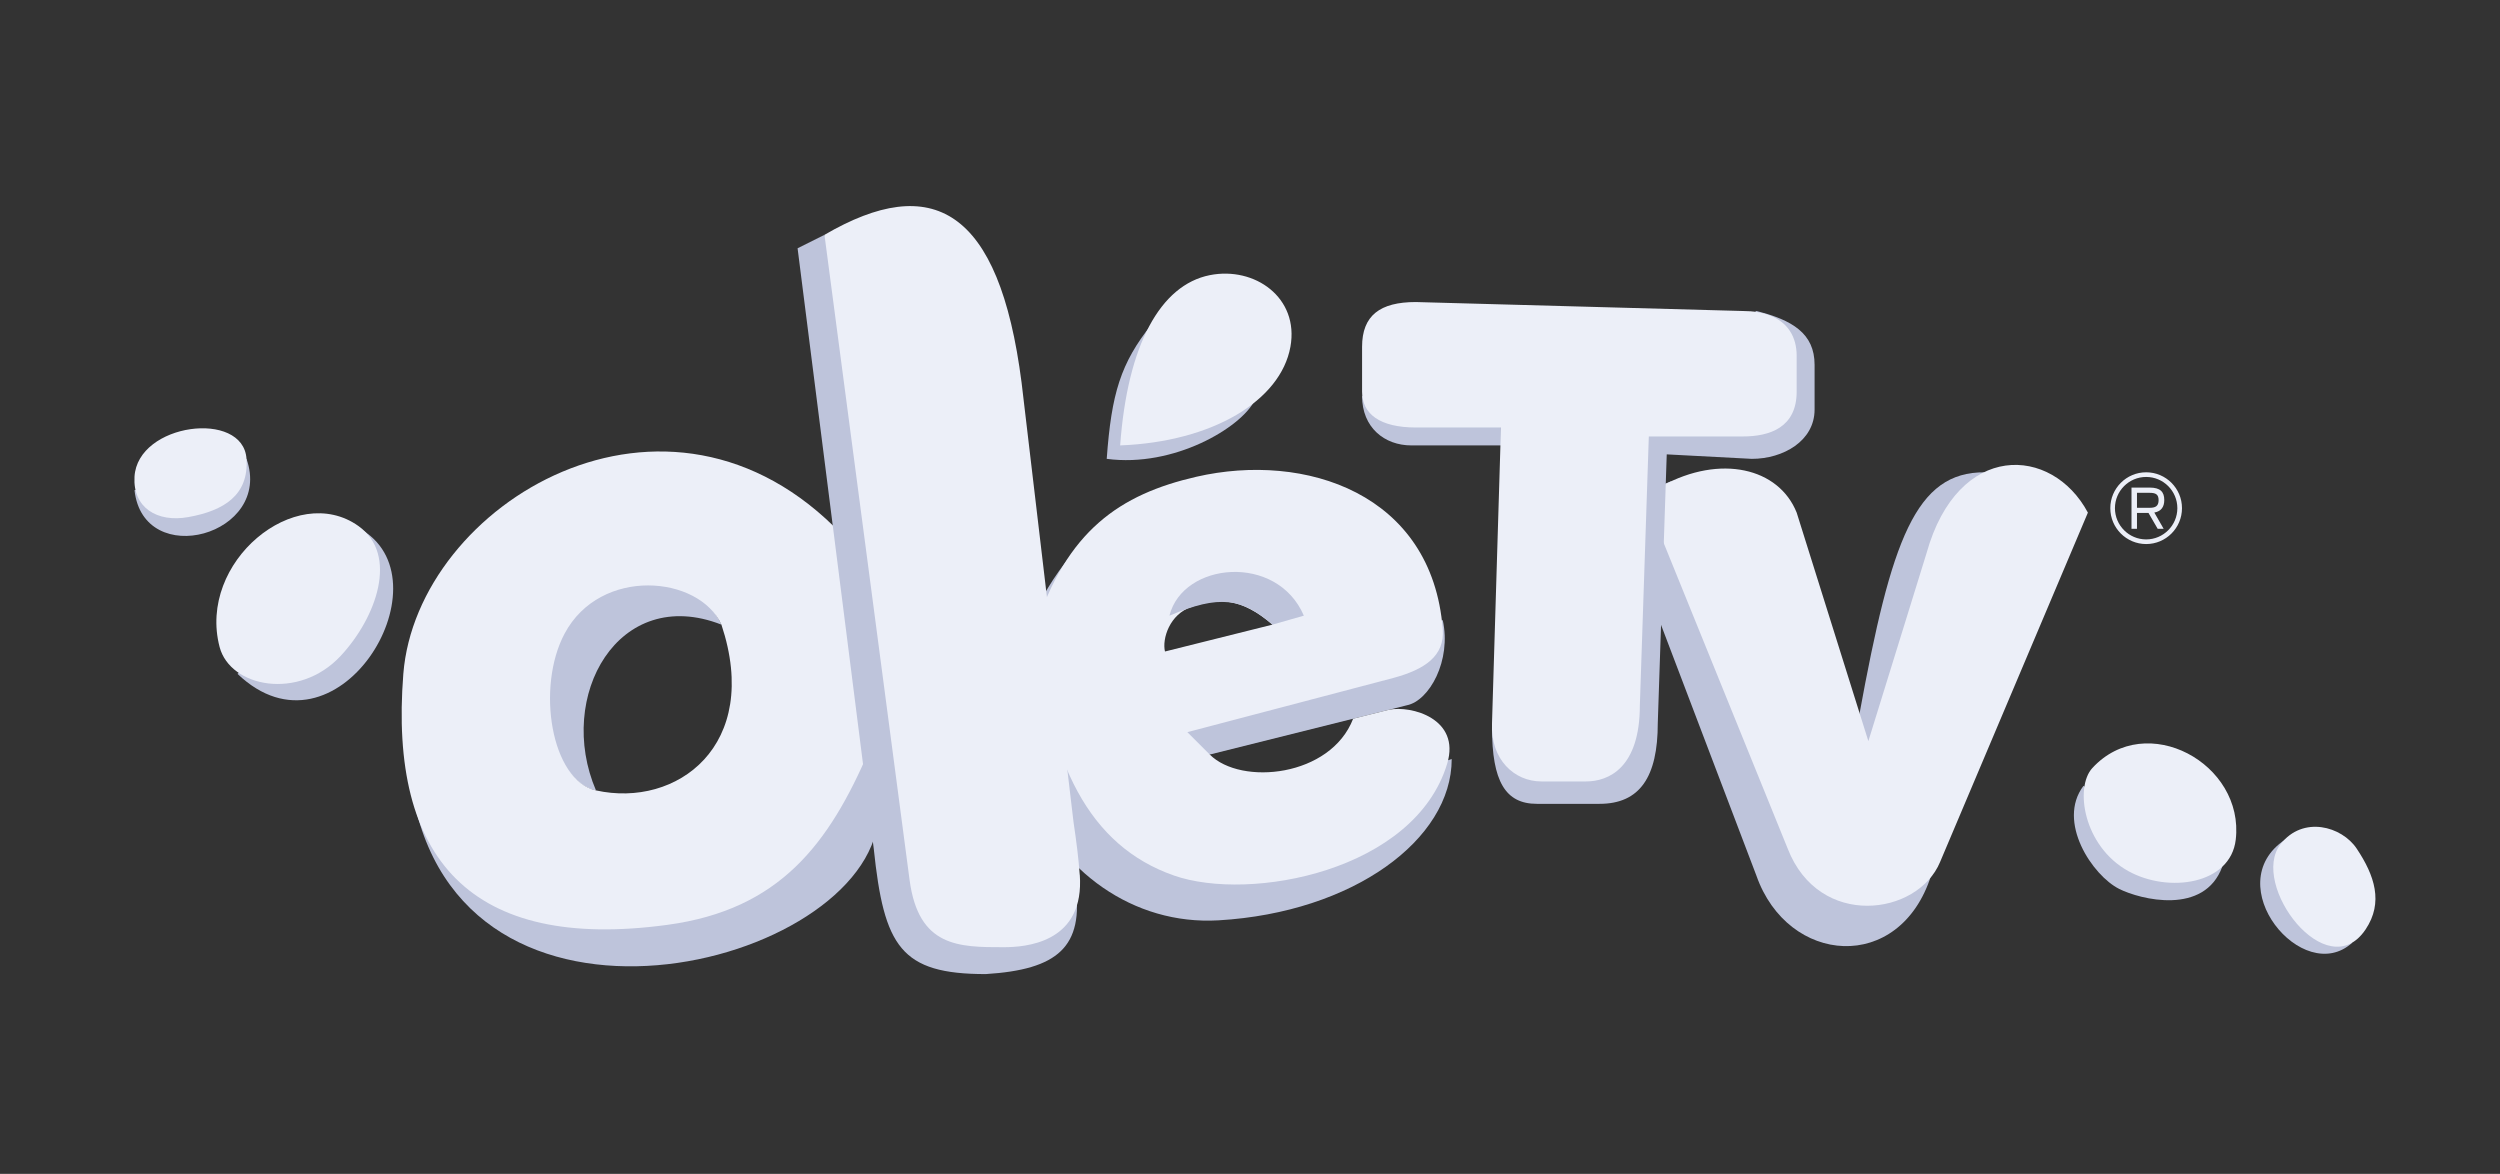
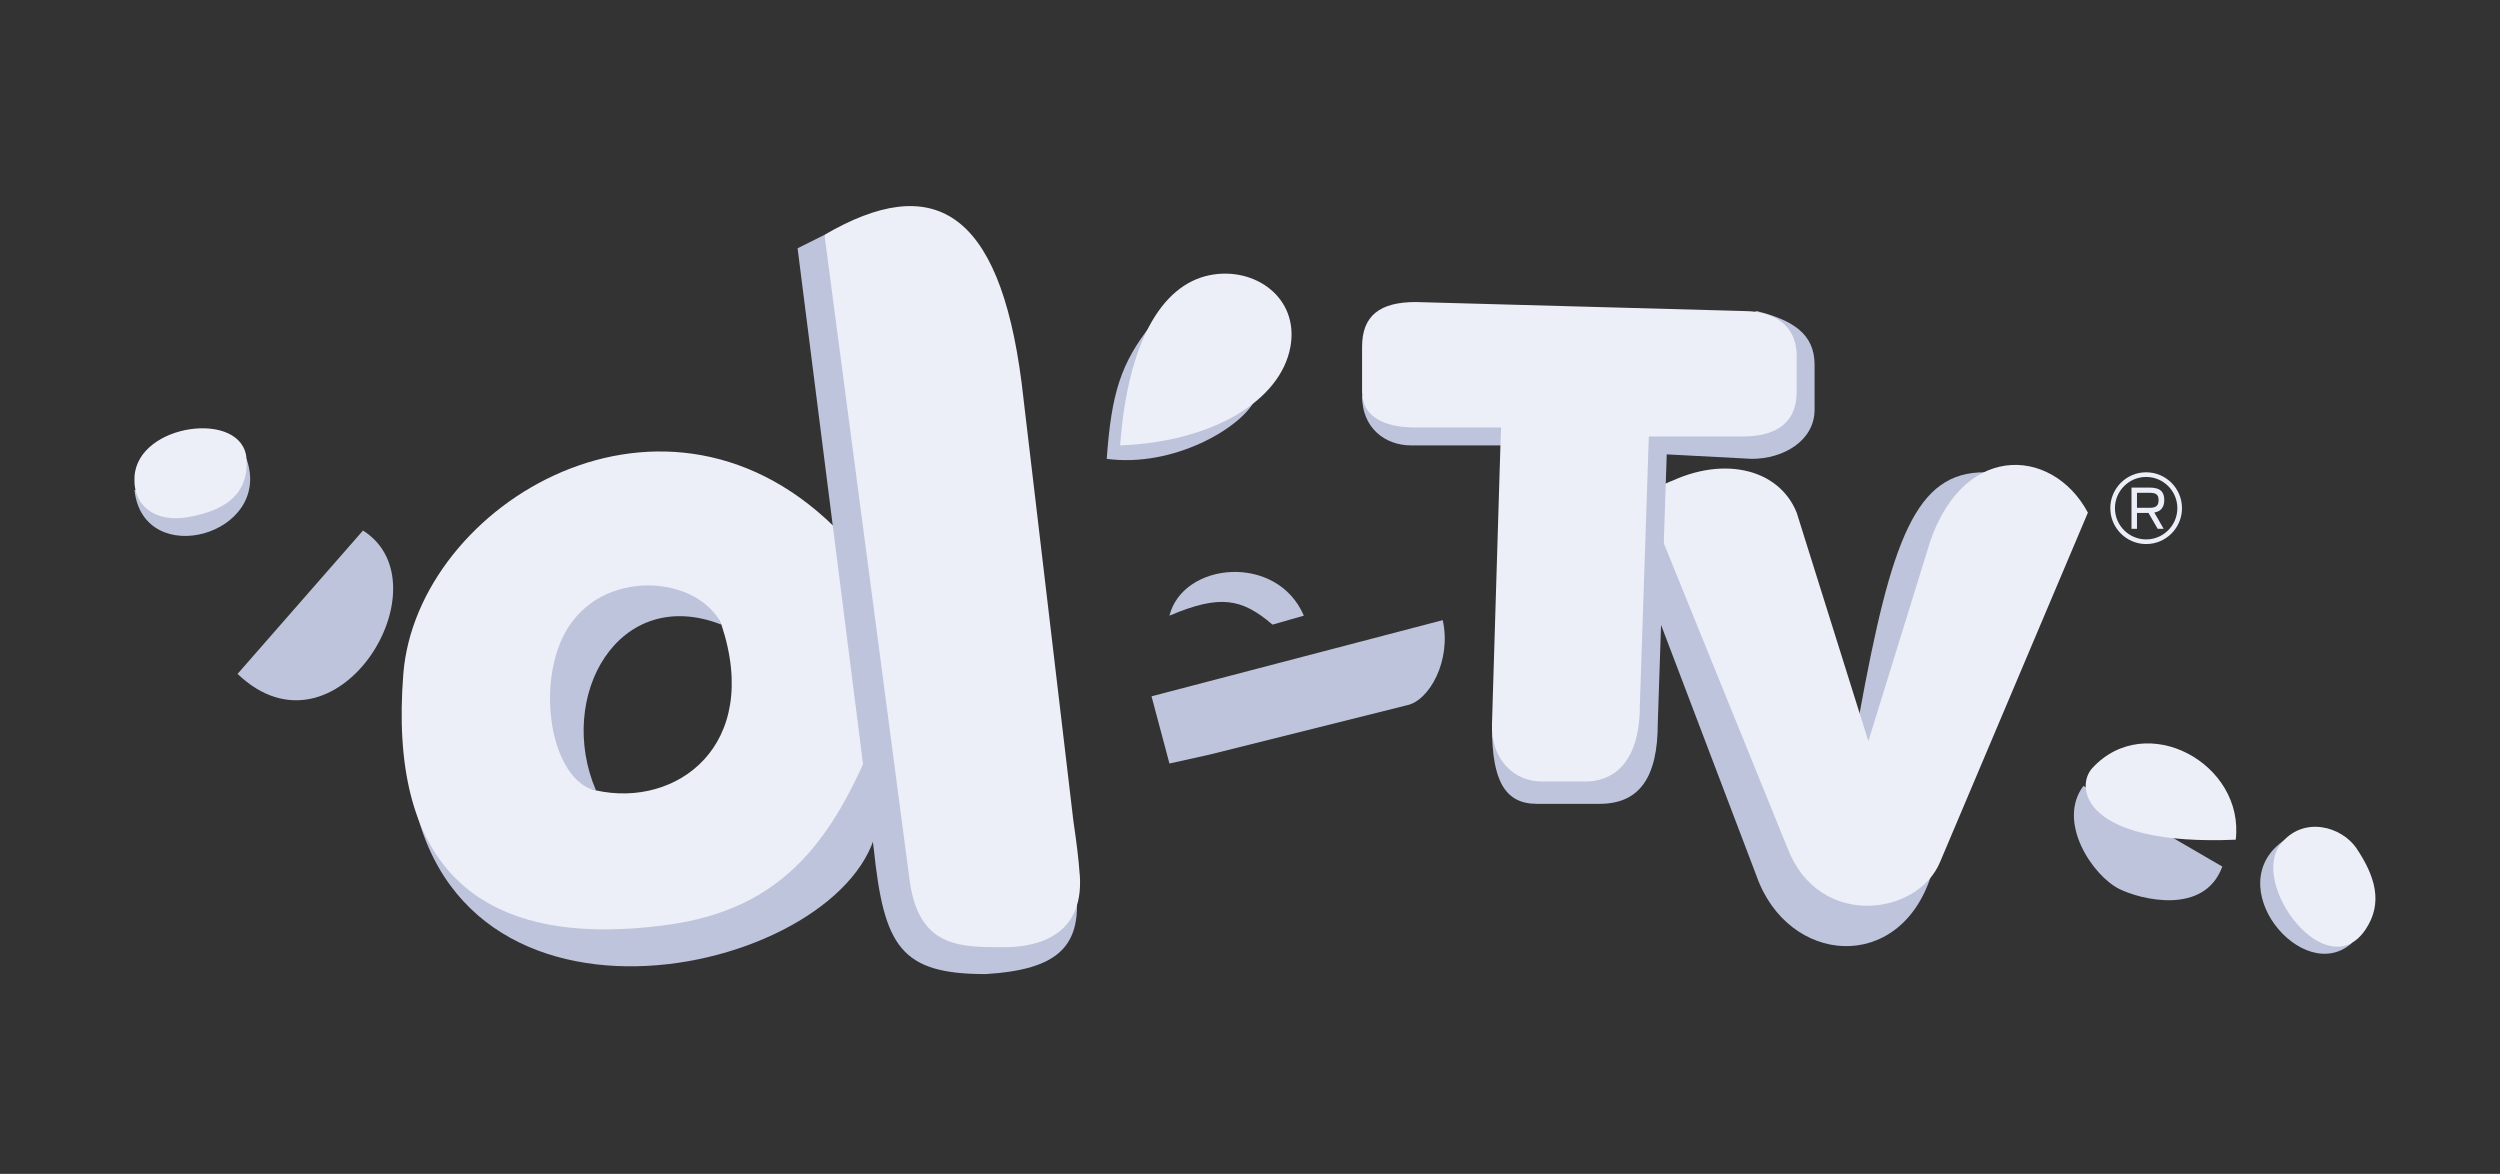
<svg xmlns="http://www.w3.org/2000/svg" width="279" height="131" viewBox="0 0 279 131" fill="none">
  <rect x="0" y="0" width="279" height="131" fill="#333333" stroke="none" />
  <path d="M15.01 54.708C16.01 63.708 30.51 59.708 27.51 51.208L15.01 54.708Z" fill="#BEC4DB" />
  <path d="M15.01 53.208C15.349 47.208 27.149 45.708 27.51 51.208C27.775 55.246 25.01 56.992 21.01 57.708C17.51 58.335 14.816 56.636 15.01 53.208Z" fill="#ECEFF8" />
  <path d="M255.01 93.708C247.51 98.708 257.01 110.208 262.51 105.208L255.01 93.708Z" fill="#BEC4DB" />
  <path d="M263.01 94.709C265.01 97.708 266.01 100.708 264.01 103.709C259.68 110.208 251.01 98.707 254.51 94.209C257.01 90.997 261.343 92.208 263.01 94.709Z" fill="#ECEFF8" />
  <path d="M236.51 99.208C233.509 97.708 229.51 91.708 232.51 87.708L248.01 96.708C246.009 102.208 238.849 100.378 236.51 99.208Z" fill="#BEC4DB" />
-   <path d="M233.509 85.709C239.509 79.209 250.509 85.209 249.509 93.709C248.921 98.709 242.009 99.709 237.509 97.209C232.509 94.431 231.509 87.876 233.509 85.709Z" fill="#ECEFF8" />
+   <path d="M233.509 85.709C239.509 79.209 250.509 85.209 249.509 93.709C232.509 94.431 231.509 87.876 233.509 85.709Z" fill="#ECEFF8" />
  <path d="M182.51 62.209C180.51 57.209 181.01 55.709 186.51 53.709L215.51 97.709C212.01 108.709 199.51 107.709 196.01 97.709L182.51 62.209Z" fill="#BEC4DB" />
  <path d="M207.51 79.709C211.075 60.205 213.79 52.645 221.51 52.709L209.01 88.709L207.51 79.709Z" fill="#BEC4DB" />
  <path d="M200.509 57.209L208.509 82.709L215.009 61.709C218.509 49.209 229.009 49.709 233.009 57.209L216.509 96.209C214.009 102.208 203.009 103.708 199.509 94.709L185.509 60.209C184.009 56.709 183.493 55.303 185.509 54.209C192.009 50.682 198.509 52.209 200.509 57.209Z" fill="#ECEFF8" />
  <path d="M239.512 53.227C237.59 53.227 236.027 54.79 236.027 56.713C236.027 58.633 237.59 60.199 239.512 60.199C241.429 60.199 242.993 58.633 242.993 56.713C242.993 54.79 241.429 53.227 239.512 53.227ZM239.512 60.716C237.306 60.716 235.51 58.92 235.51 56.713C235.51 54.505 237.306 52.708 239.512 52.708C241.717 52.708 243.51 54.505 243.51 56.713C243.51 58.92 241.717 60.716 239.512 60.716Z" fill="#ECEFF8" />
  <path d="M239.913 56.67C240.541 56.67 240.9 56.488 240.9 55.817C240.9 55.153 240.551 54.999 239.894 54.999H238.487V56.67H239.913ZM239.771 57.245H238.487V59.014H237.875V54.415H239.92C241.085 54.415 241.533 54.892 241.533 55.8C241.533 56.542 241.218 57.055 240.423 57.203L241.463 59.014H240.797L239.771 57.245Z" fill="#ECEFF8" />
  <path d="M66.511 88.209C62.011 77.709 69.011 65.209 80.511 69.709C77.506 63.033 67.491 63.792 64.501 68.5C58.491 73.792 61.011 87.209 66.511 88.209Z" fill="#BEC4DB" />
  <path d="M98.01 89.708C99.51 106.708 54.01 119.708 46.51 90.708C67.098 102.586 78.107 100.18 97.01 83.208L98.01 89.708Z" fill="#BEC4DB" />
  <path fill-rule="evenodd" clip-rule="evenodd" d="M94.011 59.709C74.511 39.208 46.511 56.208 45.011 75.209C43.38 95.864 52.511 106.209 74.51 103.209C87.01 101.505 92.511 94.209 97.011 83.709L94.011 59.709ZM80.51 69.709C85.01 83.208 75.51 90.208 66.51 88.209C61.51 87.098 59.811 76.708 63.011 70.708C67.01 63.208 78.01 64.208 80.51 69.709Z" fill="#ECEFF8" />
  <path d="M26.51 75.208C37.51 85.708 50.01 65.208 40.51 59.208L26.51 75.208Z" fill="#BEC4DB" />
-   <path d="M24.509 72.209C22.009 62.709 33.009 53.709 40.009 58.709C44.509 61.923 42.009 68.924 38.009 73.209C33.341 78.209 25.693 76.709 24.509 72.209Z" fill="#ECEFF8" />
  <path d="M157.508 49.708H167.508V44.208H152.008C152.008 47.708 154.508 49.708 157.508 49.708Z" fill="#BEC4DB" />
  <path d="M171.508 89.708C168.008 89.708 166.508 87.208 166.508 81.208L173.508 51.208L196.008 34.708C200.008 35.708 202.508 37.208 202.508 40.708V45.708C202.508 49.208 199.008 51.208 195.508 51.208L186.008 50.708L185.008 80.708C185.008 86.708 183.008 89.708 178.508 89.708H171.508Z" fill="#BEC4DB" />
  <path d="M172.008 87.208C169.008 87.208 166.327 84.771 166.508 80.708L167.447 49.708L167.508 47.708H158.008C154.008 47.708 152.008 46.208 152.008 43.708V38.708C152.008 35.208 154.008 33.708 158.008 33.708L194.508 34.708C195.679 34.708 196.679 34.88 197.508 35.198C199.508 35.965 200.508 37.587 200.508 39.708V43.708C200.508 47.708 197.508 48.708 194.508 48.708H184.008L183.008 78.708C183.008 85.708 179.508 87.208 177.008 87.208H172.008Z" fill="#ECEFF8" />
  <path d="M123.51 51.208C131.01 52.208 138.51 47.708 140.01 44.708L128.51 36.208C125.065 40.546 124.04 43.901 123.51 51.208Z" fill="#BEC4DB" />
  <path d="M135.01 30.708C129.51 31.808 125.826 38.459 125.01 49.708C135.343 49.308 142.919 44.708 144.01 38.708C145.01 33.208 140.01 29.708 135.01 30.708Z" fill="#ECEFF8" />
  <path d="M157.01 78.708L135.01 84.208L130.51 85.208L128.51 77.708L161.01 69.208C162.01 73.708 159.51 78.208 157.01 78.708Z" fill="#BEC4DB" />
-   <path d="M136.011 102.708C116.806 103.842 103.153 78.101 122.011 59.208V79.708L136.51 92.708L162.011 84.708C162.011 93.708 150.992 101.823 136.011 102.708Z" fill="#BEC4DB" />
-   <path fill-rule="evenodd" clip-rule="evenodd" d="M161.01 70.208C159.824 55.073 145.67 50.414 133.51 53.208C125.01 55.161 119.01 59.208 115.51 70.208C117.01 85.208 121.51 94.383 131.01 97.708C139.51 100.683 157.909 97.21 161.51 85.208C163.01 80.208 157.51 78.708 155.01 79.208L151.01 80.208C148.51 86.708 138.51 87.708 135.01 84.208L132.51 81.708L155.51 75.655C159.01 74.708 161.245 73.208 161.01 70.208ZM142.01 69.708L130.01 72.708C129.679 71.299 130.51 68.541 133.01 67.708C136.01 66.708 138.51 66.707 142.01 69.708Z" fill="#ECEFF8" />
  <path d="M130.51 68.708C132.01 62.709 142.51 61.709 145.51 68.708L142.01 69.708C138.576 66.764 136.141 66.322 130.51 68.708Z" fill="#BEC4DB" />
  <path d="M92.01 26.208L120.01 98.708C121.01 105.708 118.01 108.208 110.01 108.708C100.51 108.708 98.655 105.644 97.51 94.708L89.01 27.708L92.01 26.208Z" fill="#BEC4DB" />
  <path d="M101.51 98.208L92.01 26.209C104.01 19.208 111.51 23.208 114.01 42.709L119.801 91.709C120.126 93.899 120.372 95.835 120.49 97.541L120.51 97.709C120.524 97.916 120.532 98.117 120.535 98.313C120.655 105.235 114.441 105.708 112.01 105.708C107.01 105.708 102.51 105.708 101.51 98.208Z" fill="#ECEFF8" />
</svg>